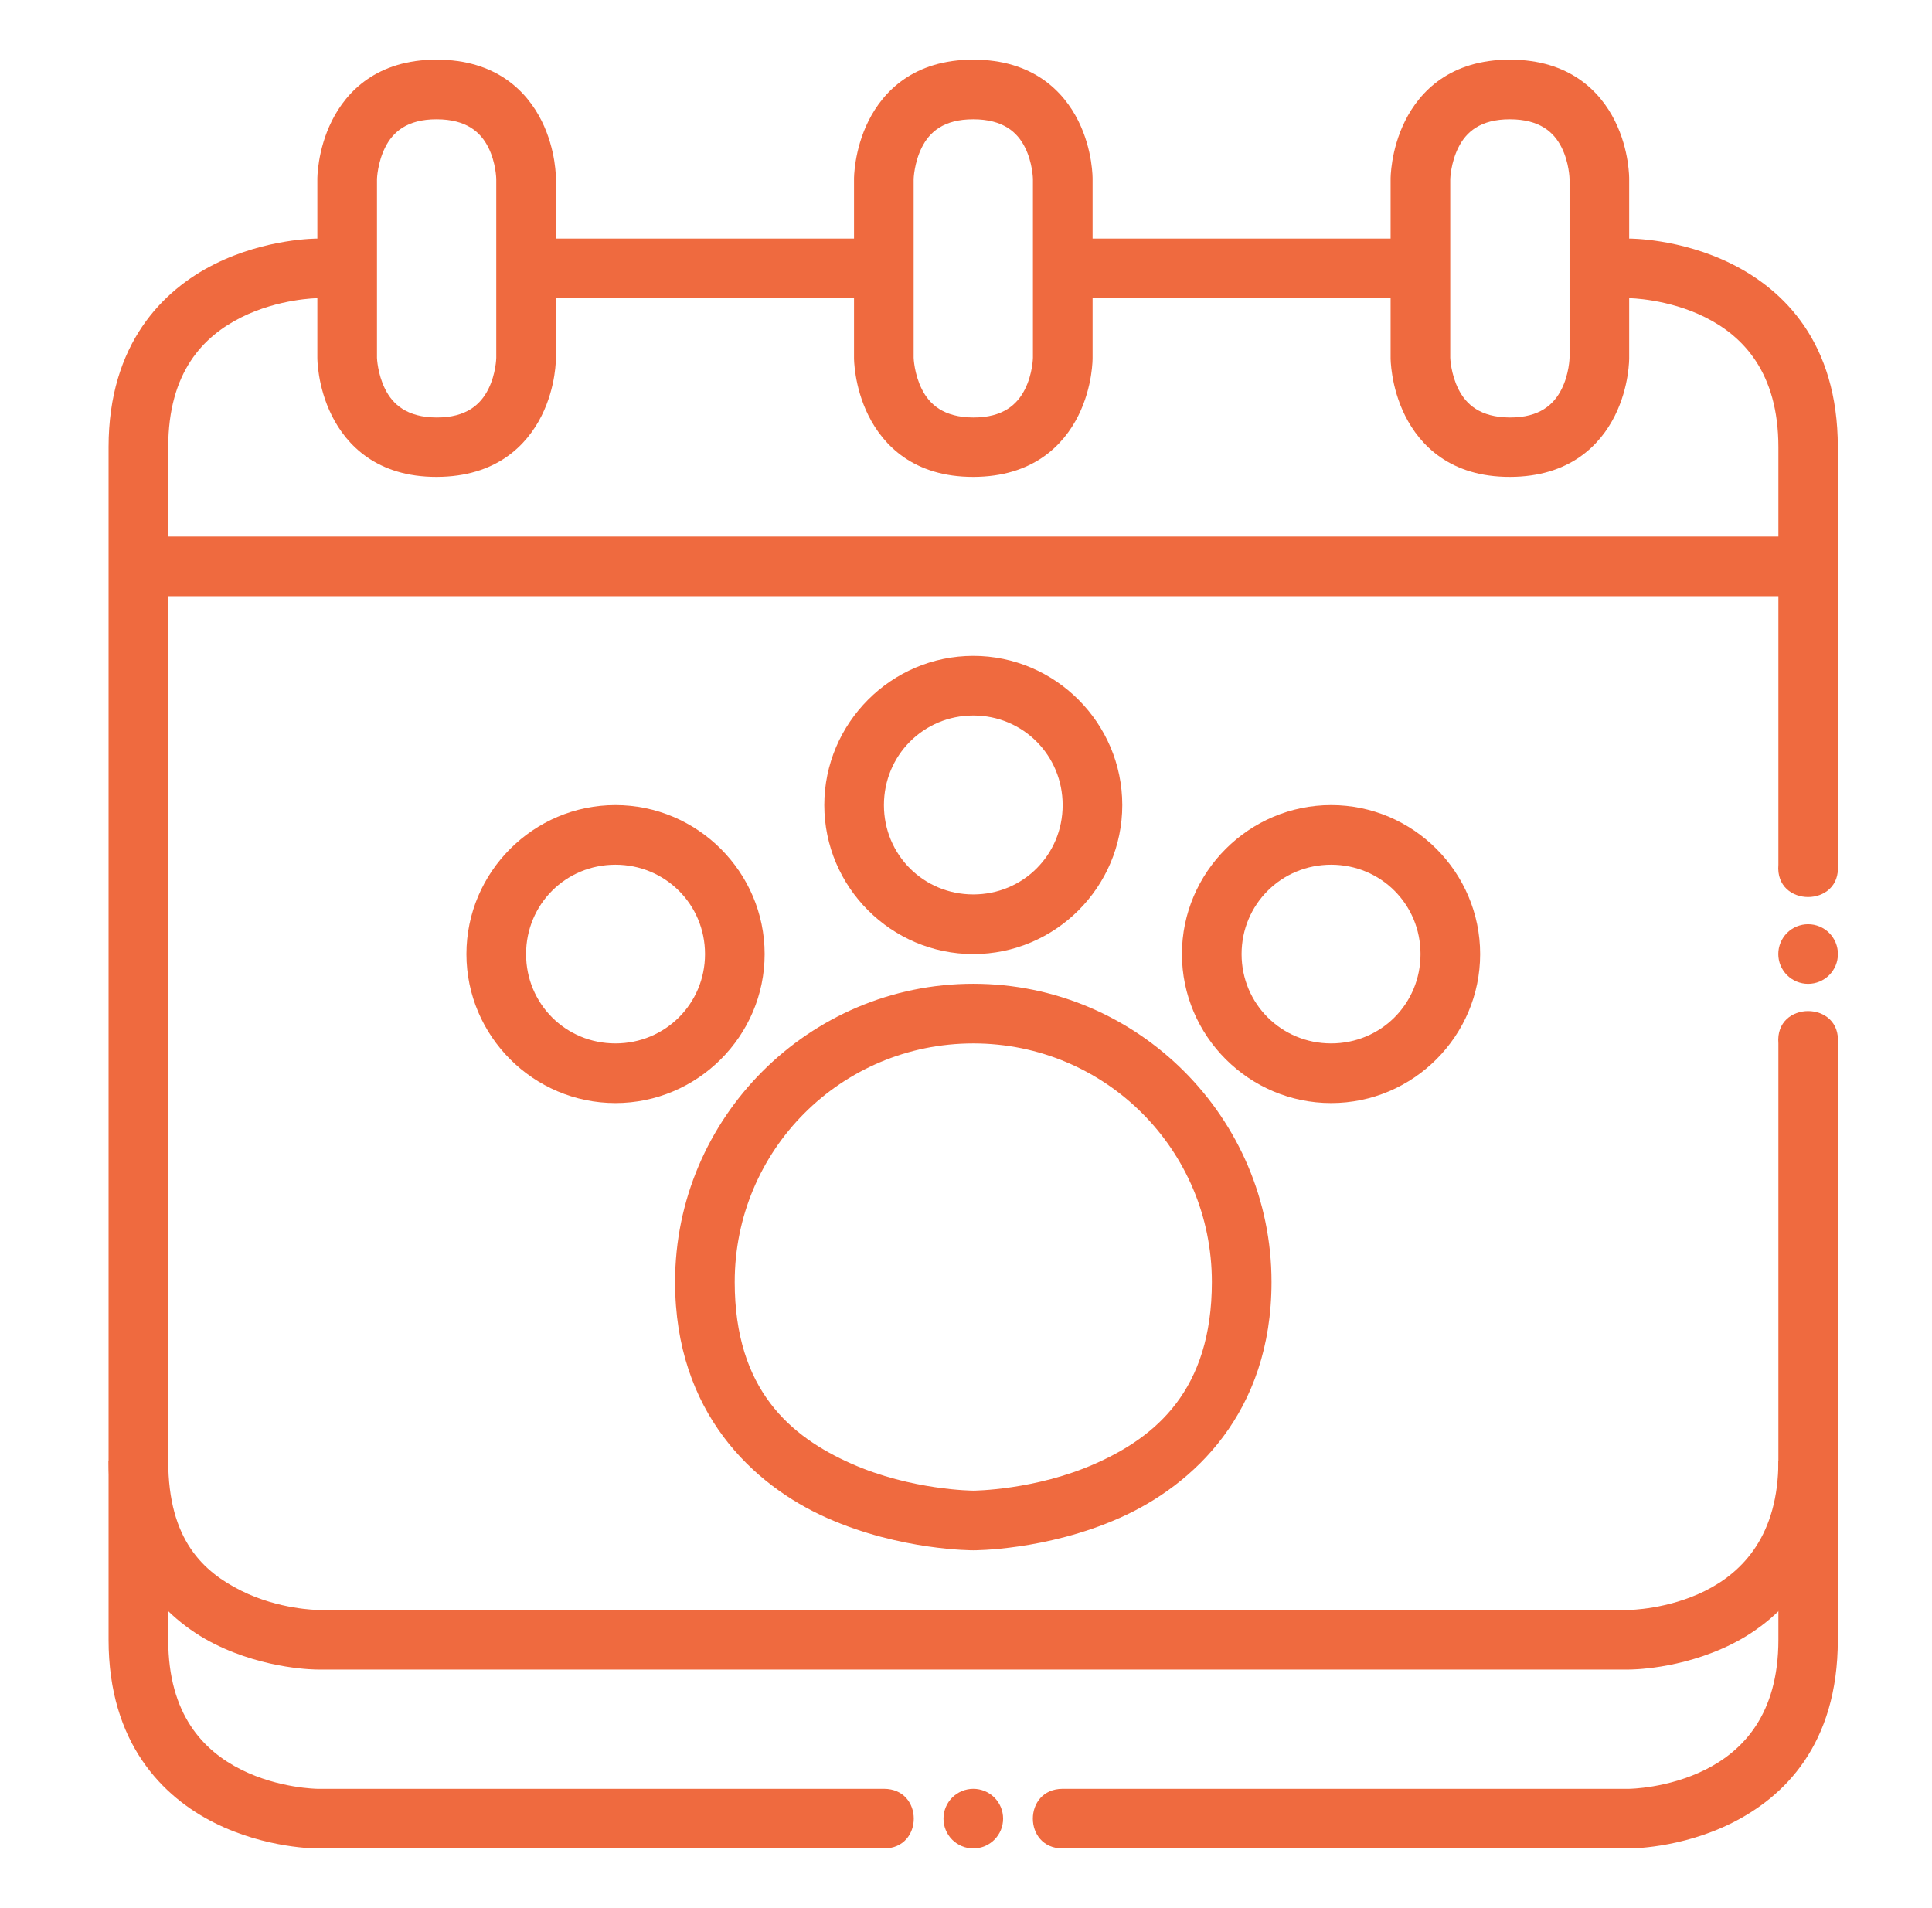
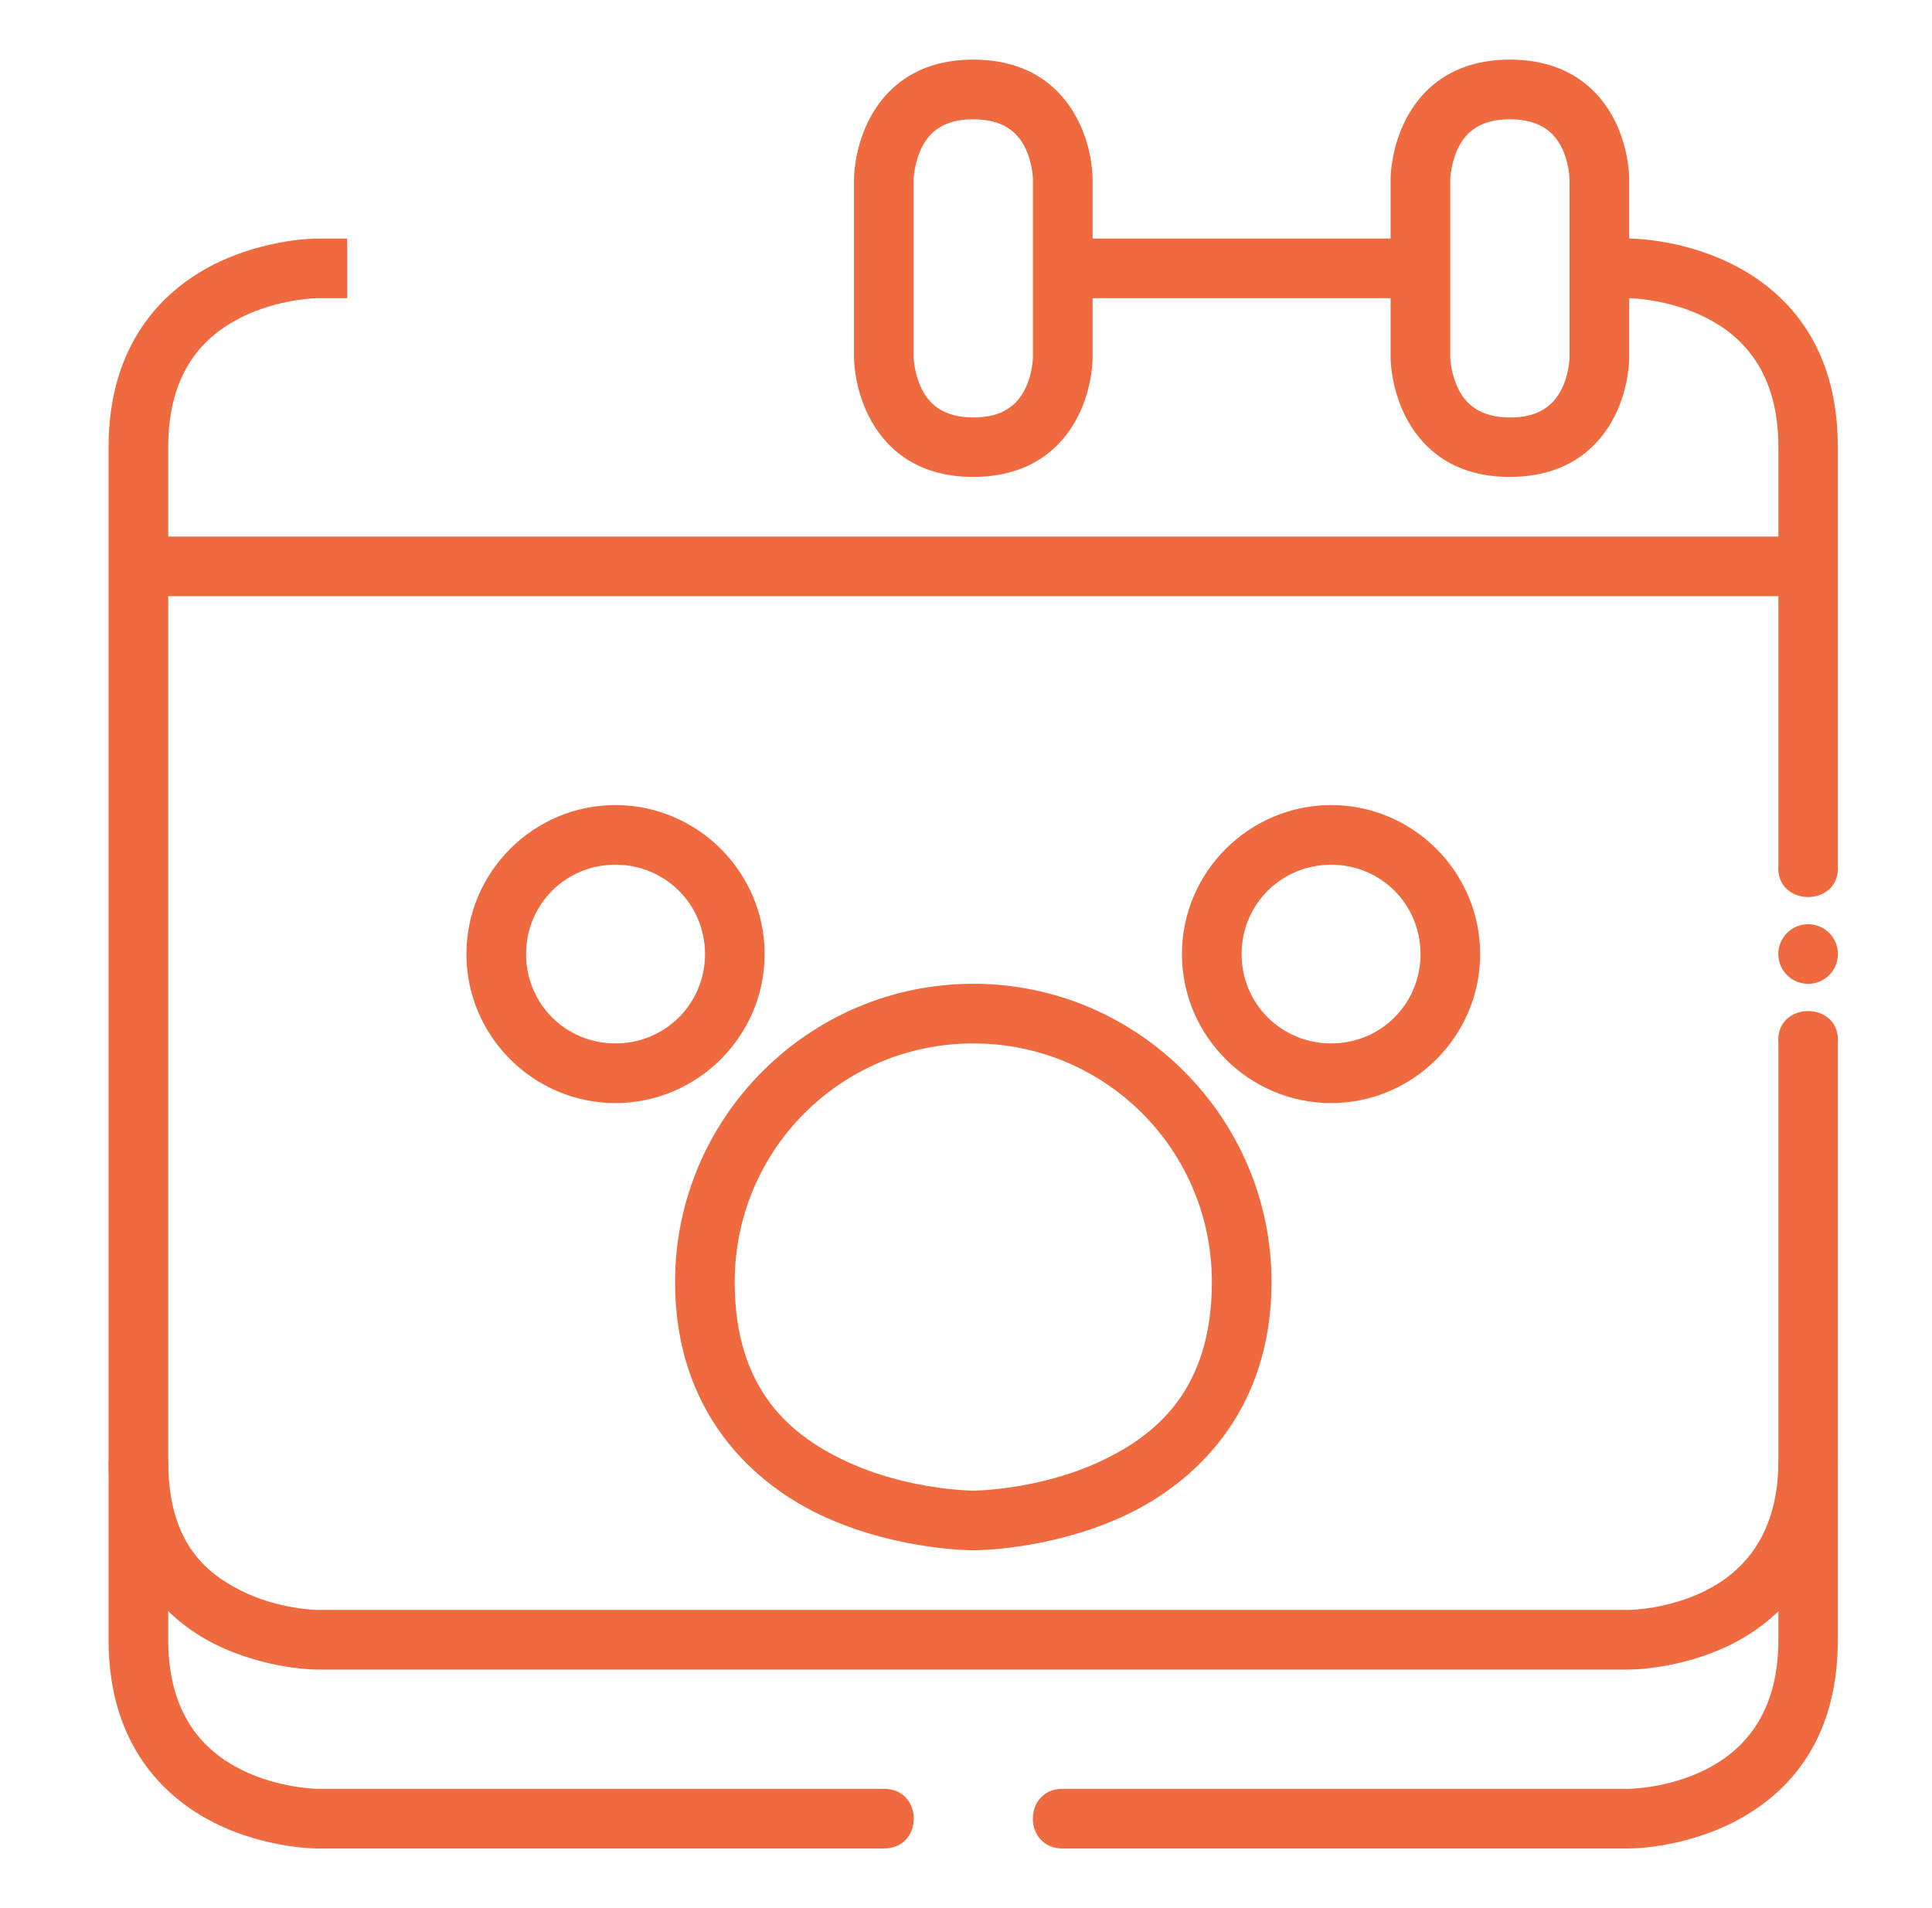
<svg xmlns="http://www.w3.org/2000/svg" width="81" height="80" viewBox="0 0 81 80" fill="none">
  <path d="M77.056 39.999C77.056 40.163 77.024 40.326 76.961 40.478C76.898 40.629 76.806 40.767 76.69 40.883C76.574 40.999 76.436 41.091 76.284 41.154C76.133 41.217 75.97 41.249 75.806 41.249C75.642 41.249 75.48 41.217 75.328 41.154C75.176 41.091 75.038 40.999 74.922 40.883C74.806 40.767 74.714 40.629 74.651 40.478C74.588 40.326 74.556 40.163 74.556 39.999C74.556 39.835 74.588 39.673 74.651 39.521C74.714 39.369 74.806 39.231 74.922 39.115C75.038 38.999 75.176 38.907 75.328 38.844C75.48 38.782 75.642 38.749 75.806 38.749C75.97 38.749 76.133 38.782 76.284 38.844C76.436 38.907 76.574 38.999 76.69 39.115C76.806 39.231 76.898 39.369 76.961 39.521C77.024 39.673 77.056 39.835 77.056 39.999Z" fill="#EF6A3F" />
-   <path d="M42.056 76.249C42.056 76.413 42.024 76.576 41.961 76.728C41.898 76.879 41.806 77.017 41.69 77.133C41.574 77.249 41.436 77.341 41.285 77.404C41.133 77.467 40.97 77.499 40.806 77.499C40.475 77.499 40.157 77.368 39.922 77.133C39.688 76.899 39.556 76.581 39.556 76.249C39.556 75.918 39.688 75.6 39.922 75.365C40.157 75.131 40.475 74.999 40.806 74.999C40.97 74.999 41.133 75.032 41.285 75.094C41.436 75.157 41.574 75.249 41.69 75.365C41.806 75.481 41.898 75.619 41.961 75.771C42.024 75.923 42.056 76.085 42.056 76.249Z" fill="#EF6A3F" />
  <path d="M67.059 12.502H68.304C68.304 12.502 69.92 12.517 71.497 13.305C73.074 14.094 74.56 15.609 74.56 18.749V36.254C74.408 38.061 77.204 38.061 77.052 36.254V18.749C77.052 14.362 74.787 12.159 72.614 11.072C70.44 9.986 68.304 10.002 68.304 10.002H67.059V12.502Z" fill="#EF6A3F" />
  <path d="M44.553 10.002V12.502H59.556V10.002H44.553Z" fill="#EF6A3F" />
-   <path d="M22.057 10.002V12.502H37.06V10.002H22.057Z" fill="#EF6A3F" />
+   <path d="M22.057 10.002H37.06V10.002H22.057Z" fill="#EF6A3F" />
  <path d="M13.309 10.002C13.309 10.002 11.173 9.986 9 11.072C6.827 12.159 4.552 14.417 4.552 18.749V61.251C4.552 65.417 6.827 67.841 9 68.928C11.173 70.014 13.309 69.998 13.309 69.998H68.304C68.304 69.998 70.44 70.014 72.613 68.928C74.786 67.841 77.052 65.452 77.052 61.251V43.746C77.204 41.939 74.408 41.939 74.56 43.746V61.251C74.56 64.36 73.074 65.906 71.497 66.695C69.92 67.483 68.304 67.498 68.304 67.498H13.309C13.309 67.498 11.693 67.483 10.116 66.695C8.539 65.906 7.053 64.584 7.053 61.251V18.749C7.053 15.582 8.539 14.094 10.116 13.305C11.693 12.517 13.309 12.502 13.309 12.502H14.555V10.002H13.309Z" fill="#EF6A3F" />
  <path d="M5.807 22.496V24.996H75.806V22.496H5.807Z" fill="#EF6A3F" />
  <path d="M63.303 2.5C60.806 2.499 59.529 3.83 58.911 5.065C58.293 6.301 58.302 7.501 58.302 7.501V15.003C58.302 15.003 58.293 16.194 58.911 17.43C59.529 18.666 60.806 19.999 63.303 19.995C65.806 19.991 67.087 18.666 67.704 17.43C68.322 16.194 68.304 15.003 68.304 15.003V7.501C68.304 7.501 68.322 6.301 67.704 5.065C67.087 3.83 65.806 2.501 63.303 2.5ZM63.303 5.001C64.556 5.002 65.152 5.542 65.471 6.182C65.791 6.821 65.804 7.501 65.804 7.501V15.003C65.804 15.003 65.791 15.674 65.471 16.313C65.152 16.953 64.556 17.508 63.303 17.504C62.056 17.499 61.464 16.953 61.144 16.313C60.824 15.674 60.802 15.003 60.802 15.003V7.501C60.802 7.501 60.824 6.821 61.144 6.182C61.464 5.542 62.056 4.999 63.303 5.001Z" fill="#EF6A3F" />
  <path d="M74.56 61.251V68.752C74.56 71.879 73.074 73.408 71.497 74.197C69.92 74.985 68.304 74.999 68.304 74.999H44.553C42.886 74.999 42.886 77.5 44.553 77.5H68.304C68.304 77.5 70.44 77.516 72.613 76.43C74.786 75.343 77.052 73.16 77.052 68.752V61.251C77.052 61.251 74.556 61.249 74.56 61.251ZM4.552 61.25V68.752C4.552 73.091 6.827 75.343 9 76.43C11.173 77.516 13.309 77.5 13.309 77.5H37.06C38.727 77.5 38.727 74.999 37.06 74.999H13.309C13.309 74.999 11.693 74.985 10.116 74.197C8.539 73.408 7.053 71.896 7.053 68.752V61.25L4.552 61.25Z" fill="#EF6A3F" />
  <path d="M40.806 2.5C38.309 2.499 37.032 3.83 36.414 5.065C35.796 6.301 35.805 7.501 35.805 7.501V15.003C35.805 15.003 35.796 16.194 36.414 17.43C37.032 18.666 38.309 19.999 40.806 19.995C43.309 19.991 44.59 18.666 45.207 17.43C45.825 16.194 45.807 15.003 45.807 15.003V7.501C45.807 7.501 45.825 6.301 45.207 5.065C44.59 3.83 43.309 2.501 40.806 2.5ZM40.806 5.001C42.059 5.002 42.655 5.542 42.974 6.182C43.294 6.821 43.306 7.501 43.306 7.501V15.003C43.306 15.003 43.294 15.674 42.974 16.313C42.655 16.953 42.059 17.508 40.806 17.504C39.559 17.499 38.966 16.953 38.647 16.313C38.327 15.674 38.305 15.003 38.305 15.003V7.501C38.305 7.501 38.327 6.821 38.647 6.182C38.966 5.542 39.559 4.999 40.806 5.001Z" fill="#EF6A3F" />
-   <path d="M18.306 2.5C15.809 2.499 14.531 3.83 13.914 5.065C13.296 6.301 13.305 7.501 13.305 7.501V15.003C13.305 15.003 13.296 16.194 13.914 17.43C14.531 18.666 15.809 19.999 18.306 19.995C20.809 19.991 22.09 18.666 22.707 17.43C23.325 16.194 23.307 15.003 23.307 15.003V7.501C23.307 7.501 23.325 6.301 22.707 5.065C22.09 3.83 20.809 2.501 18.306 2.5ZM18.306 5.001C19.559 5.002 20.155 5.542 20.474 6.182C20.794 6.821 20.806 7.501 20.806 7.501V15.003C20.806 15.003 20.794 15.674 20.474 16.313C20.155 16.953 19.559 17.508 18.306 17.504C17.059 17.499 16.466 16.953 16.147 16.313C15.827 15.674 15.805 15.003 15.805 15.003V7.501C15.805 7.501 15.827 6.821 16.147 6.182C16.466 5.542 17.059 4.999 18.306 5.001Z" fill="#EF6A3F" />
-   <path d="M40.806 27.498C37.368 27.498 34.559 30.317 34.559 33.754C34.559 37.191 37.368 40.001 40.806 40.001C44.242 40.001 47.052 37.191 47.052 33.754C47.052 30.317 44.242 27.498 40.806 27.498ZM40.806 29.998C42.891 29.998 44.552 31.668 44.552 33.754C44.552 35.84 42.891 37.5 40.806 37.5C38.72 37.5 37.059 35.84 37.059 33.754C37.059 31.668 38.72 29.998 40.806 29.998Z" fill="#EF6A3F" />
  <path d="M40.806 41.246C33.917 41.246 28.303 46.861 28.303 53.749C28.303 59.218 31.575 62.266 34.67 63.641C37.765 65.017 40.806 64.998 40.806 64.998C40.806 64.998 43.847 65.017 46.942 63.641C50.037 62.266 53.309 59.218 53.309 53.749C53.309 46.861 47.695 41.246 40.806 41.246ZM40.806 43.747C46.343 43.747 50.808 48.212 50.808 53.749C50.808 58.281 48.457 60.238 45.927 61.362C43.397 62.486 40.806 62.497 40.806 62.497C40.806 62.497 38.215 62.487 35.685 61.362C33.155 60.238 30.803 58.281 30.803 53.749C30.803 48.212 35.268 43.747 40.806 43.747Z" fill="#EF6A3F" />
  <path d="M55.809 33.754C52.372 33.754 49.553 36.564 49.553 40.001C49.553 43.438 52.372 46.248 55.809 46.248C59.246 46.248 62.056 43.438 62.056 40.001C62.056 36.564 59.246 33.754 55.809 33.754ZM55.809 36.254C57.895 36.254 59.556 37.915 59.556 40.001C59.556 42.087 57.895 43.747 55.809 43.747C53.724 43.747 52.054 42.087 52.054 40.001C52.054 37.915 53.724 36.254 55.809 36.254Z" fill="#EF6A3F" />
  <path d="M25.802 33.754C22.365 33.754 19.555 36.564 19.555 40.001C19.555 43.438 22.365 46.248 25.802 46.248C29.239 46.248 32.058 43.438 32.058 40.001C32.058 36.564 29.239 33.754 25.802 33.754ZM25.802 36.254C27.888 36.254 29.558 37.915 29.558 40.001C29.558 42.087 27.888 43.747 25.802 43.747C23.716 43.747 22.056 42.087 22.056 40.001C22.056 37.915 23.716 36.254 25.802 36.254Z" fill="#EF6A3F" />
</svg>